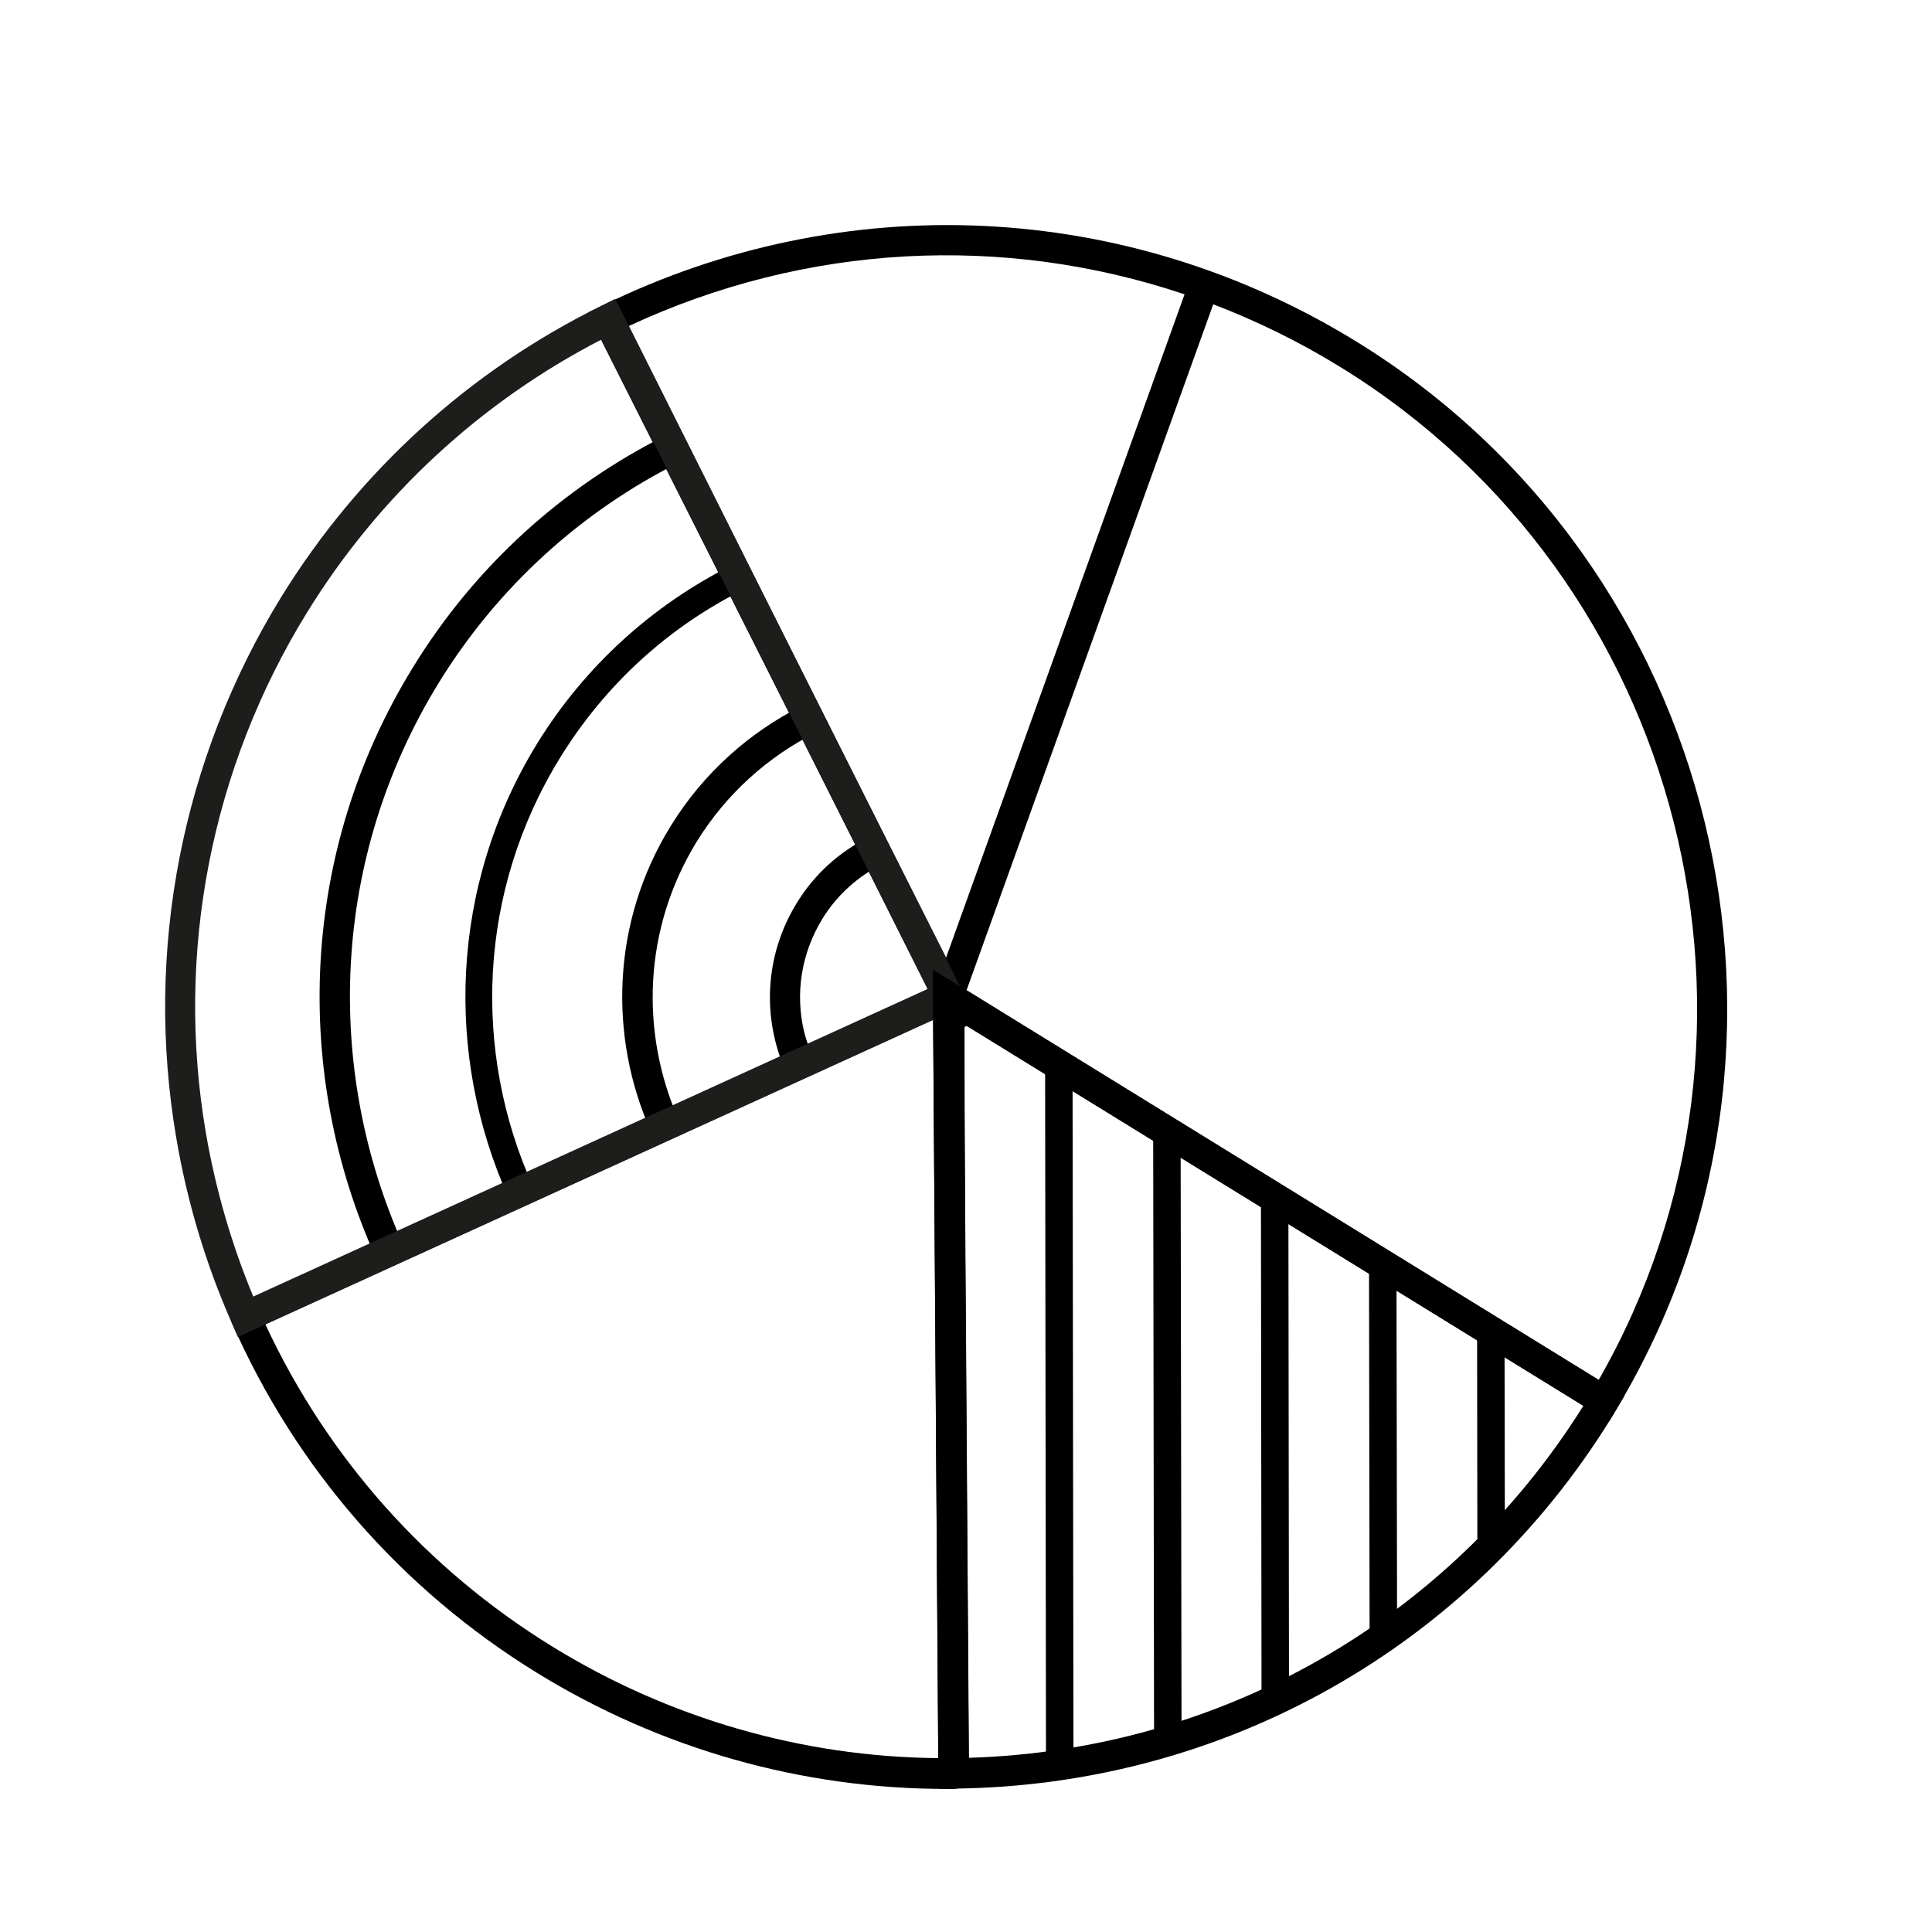
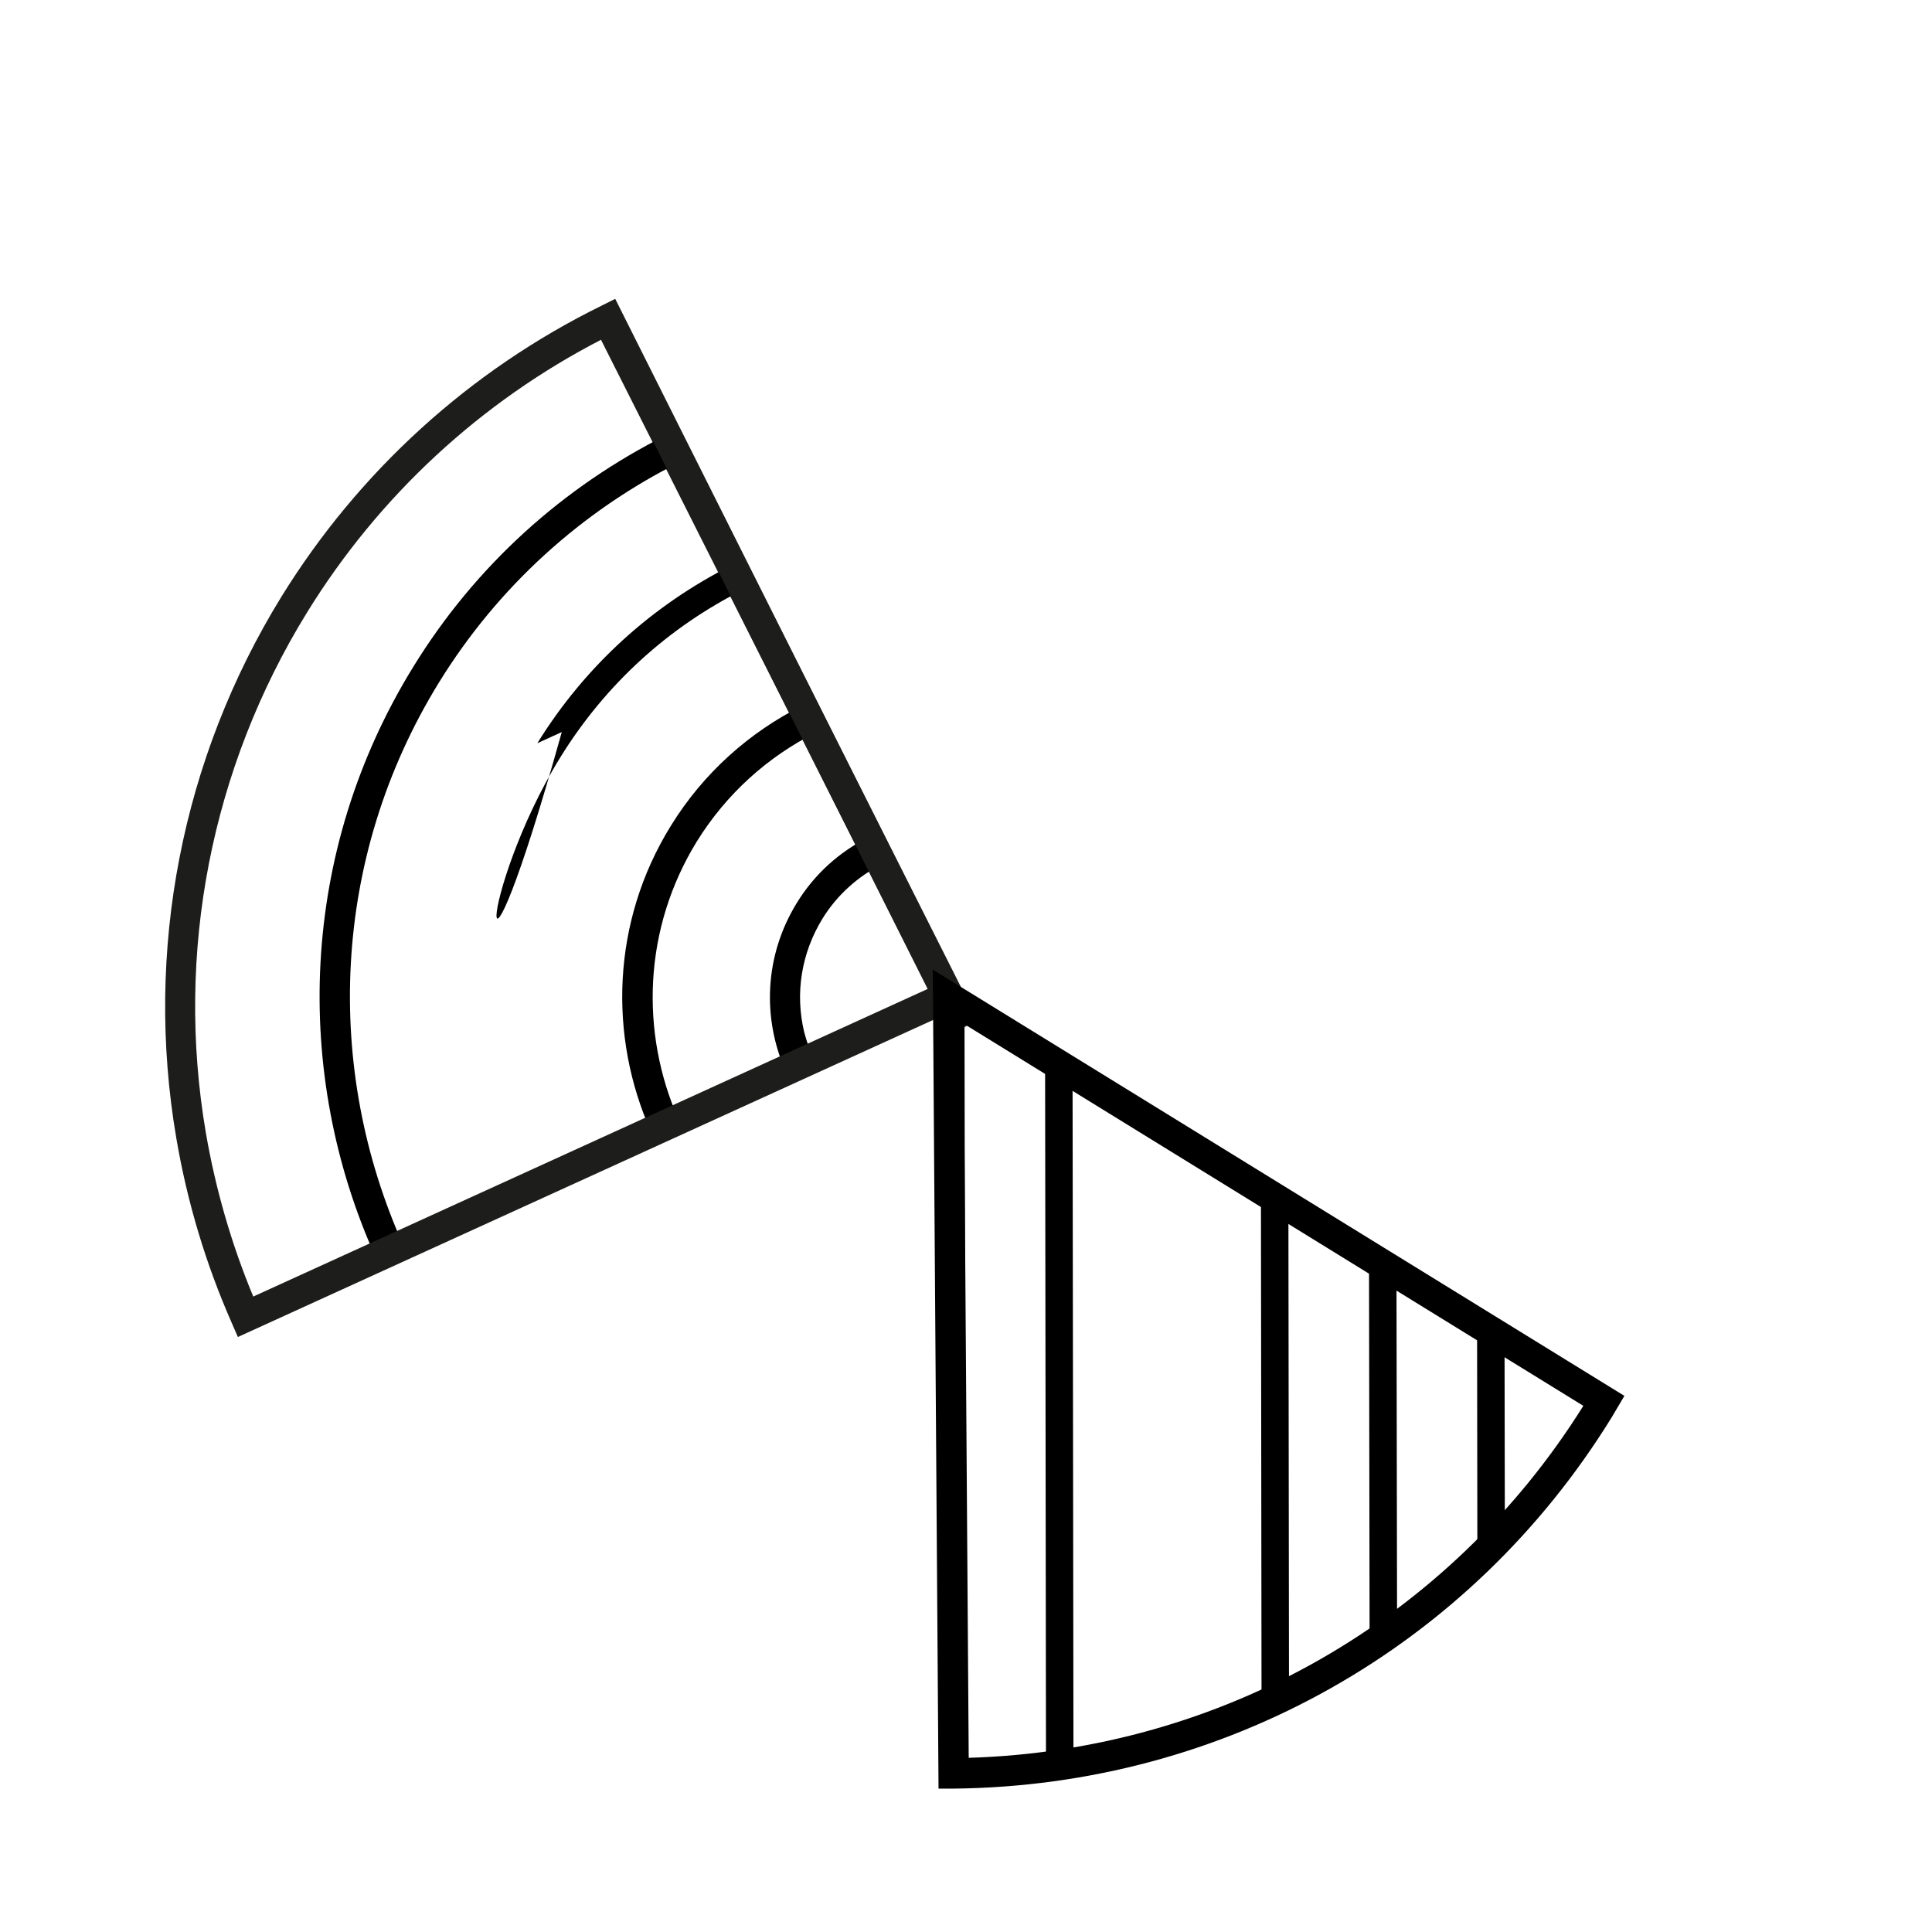
<svg xmlns="http://www.w3.org/2000/svg" version="1.1" x="0px" y="0px" viewBox="0 0 64 64" style="enable-background:new 0 0 64 64;" xml:space="preserve">
  <style type="text/css">
	.st0{display:none;}
	.st1{display:inline;fill:none;stroke:#000000;stroke-width:1.6;stroke-linecap:round;stroke-linejoin:round;stroke-miterlimit:10;}
	.st2{fill:#1D1D1B;}
	.st3{fill:none;}
	.st4{display:inline;fill:none;stroke:#1D1D1B;stroke-width:0.57;stroke-miterlimit:10;}
</style>
  <g id="Layer_4">
</g>
  <g id="Layer_3" class="st0">
    <line class="st1" x1="32" y1="32" x2="32" y2="12.69" />
-     <line class="st1" x1="32" y1="32" x2="44.33" y2="28.38" />
  </g>
  <g id="Layer_5">
    <g>
      <rect x="25.49" y="8.98" transform="matrix(0.893 -0.45 0.45 0.893 -7.214 14.074)" class="st2" width="1" height="26.46" />
    </g>
-     <path class="st3" d="M20.16,10.57C16,12.61,12.35,15.8,9.74,20.03C6.37,25.5,5.32,31.75,6.33,37.62c0.35,2.07,0.96,4.09,1.81,6.01   l23.28-10.61L20.16,10.57z" />
    <g>
-       <path d="M44.94,11.32c-7.61-4.69-16.96-5.14-25-1.19l-0.45,0.22l11.25,22.43l-22.8,10.4c-0.25,0.11-0.36,0.41-0.25,0.66    c2.12,4.81,5.61,8.81,10.09,11.57c4.09,2.52,8.77,3.85,13.56,3.85c0.09,0,0.18,0,0.26,0c0.28,0,0.5-0.23,0.5-0.5l-0.17-24.83    L53.3,47.09l0.26-0.43C60.81,34.57,56.94,18.71,44.94,11.32z M39.24,9.75l-7.91,22L20.83,10.8C26.71,8.06,33.26,7.74,39.24,9.75z     M18.29,54.54c-4.17-2.57-7.44-6.25-9.5-10.67l22.12-10.09l0.17,24.46C26.57,58.2,22.15,56.92,18.29,54.54z M52.96,45.71    L32.02,32.8l8.17-22.72c1.46,0.56,2.87,1.25,4.23,2.09C55.81,19.19,59.58,34.14,52.96,45.71z" />
-     </g>
+       </g>
    <g>
      <path d="M26.64,34.19c-0.31-1.29-0.09-2.62,0.6-3.75c0.49-0.8,1.19-1.41,1.97-1.81l-0.45-0.89c-0.95,0.48-1.78,1.21-2.37,2.18    c-1.07,1.74-1.14,3.81-0.37,5.55l0.91-0.42C26.82,34.78,26.72,34.49,26.64,34.19z" />
    </g>
    <g>
      <path d="M23.08,27.88c0.99-1.6,2.37-2.82,3.94-3.61l-0.45-0.89c-1.73,0.87-3.26,2.21-4.35,3.98c-1.96,3.17-2.07,6.97-0.65,10.14    l0.91-0.41C21.2,34.2,21.31,30.76,23.08,27.88z" />
    </g>
    <g>
      <path d="M14.54,22.61c1.96-3.18,4.73-5.68,7.99-7.31l-0.45-0.89c-3.43,1.72-6.33,4.33-8.39,7.68c-3.78,6.13-4,13.46-1.24,19.57    l0.91-0.41C10.74,35.42,10.95,28.44,14.54,22.61z" />
    </g>
    <g>
-       <path d="M18.56,25.09c1.5-2.43,3.6-4.33,6.09-5.57l-0.4-0.8c-2.63,1.32-4.86,3.33-6.45,5.9c-2.9,4.71-3.07,10.34-0.96,15.04    l0.81-0.37C15.65,34.85,15.82,29.53,18.56,25.09z" />
+       <path d="M18.56,25.09c1.5-2.43,3.6-4.33,6.09-5.57l-0.4-0.8c-2.63,1.32-4.86,3.33-6.45,5.9l0.81-0.37C15.65,34.85,15.82,29.53,18.56,25.09z" />
    </g>
    <g>
      <path class="st2" d="M7.88,44.29l-0.2-0.46c-0.86-1.95-1.48-4.01-1.84-6.13c-1.06-6.2,0.18-12.57,3.48-17.93    c2.57-4.16,6.24-7.5,10.62-9.65l0.44-0.22l11.71,23.35L7.88,44.29z M19.94,11.24c-4.02,2.07-7.39,5.19-9.77,9.05    C6.99,25.45,5.8,31.57,6.82,37.53c0.32,1.86,0.85,3.69,1.57,5.42l22.34-10.19L19.94,11.24z" />
    </g>
    <g>
      <g>
        <path d="M35.53,35.55l-0.91-0.56l0.03,23.53c0.3-0.04,0.61-0.09,0.91-0.15L35.53,35.55z" />
      </g>
      <g>
-         <path d="M39.11,37.76l-0.91-0.56l0.03,20.59c0.3-0.09,0.61-0.17,0.91-0.27L39.11,37.76z" />
-       </g>
+         </g>
      <g>
        <path d="M31.95,33.34l-0.54-0.33l0.18,25.73c0.13,0,0.26-0.01,0.4-0.02L31.95,33.34z" />
      </g>
      <g>
-         <path d="M53.13,46.4l-0.62-0.38l0,1.35c0.15-0.23,0.31-0.45,0.46-0.69C53.03,46.59,53.08,46.49,53.13,46.4z" />
-       </g>
+         </g>
      <g>
        <path d="M48.94,51.67c0.31-0.3,0.61-0.6,0.91-0.92l-0.01-6.38l-0.91-0.56L48.94,51.67z" />
      </g>
      <g>
        <path d="M42.68,39.96l-0.91-0.56l0.02,17.09c0.31-0.14,0.61-0.28,0.91-0.43L42.68,39.96z" />
      </g>
      <g>
        <path d="M46.26,42.17l-0.91-0.56l0.02,12.91c0.31-0.2,0.61-0.4,0.91-0.62L46.26,42.17z" />
      </g>
    </g>
    <g>
      <path d="M31.09,59.25l-0.19-27.13l22.91,14.12l-0.42,0.71c-4.69,7.61-12.84,12.21-21.8,12.3L31.09,59.25z M31.92,33.91l0.17,24.32    c8.36-0.25,15.93-4.58,20.36-11.66L31.92,33.91z" />
    </g>
  </g>
  <g id="GUIDE" class="st0">
    <rect x="0.04" class="st4" width="64" height="64" />
    <ellipse class="st4" cx="31.93" cy="32" rx="31.89" ry="32" />
  </g>
  <g id="Layer_6">
</g>
</svg>